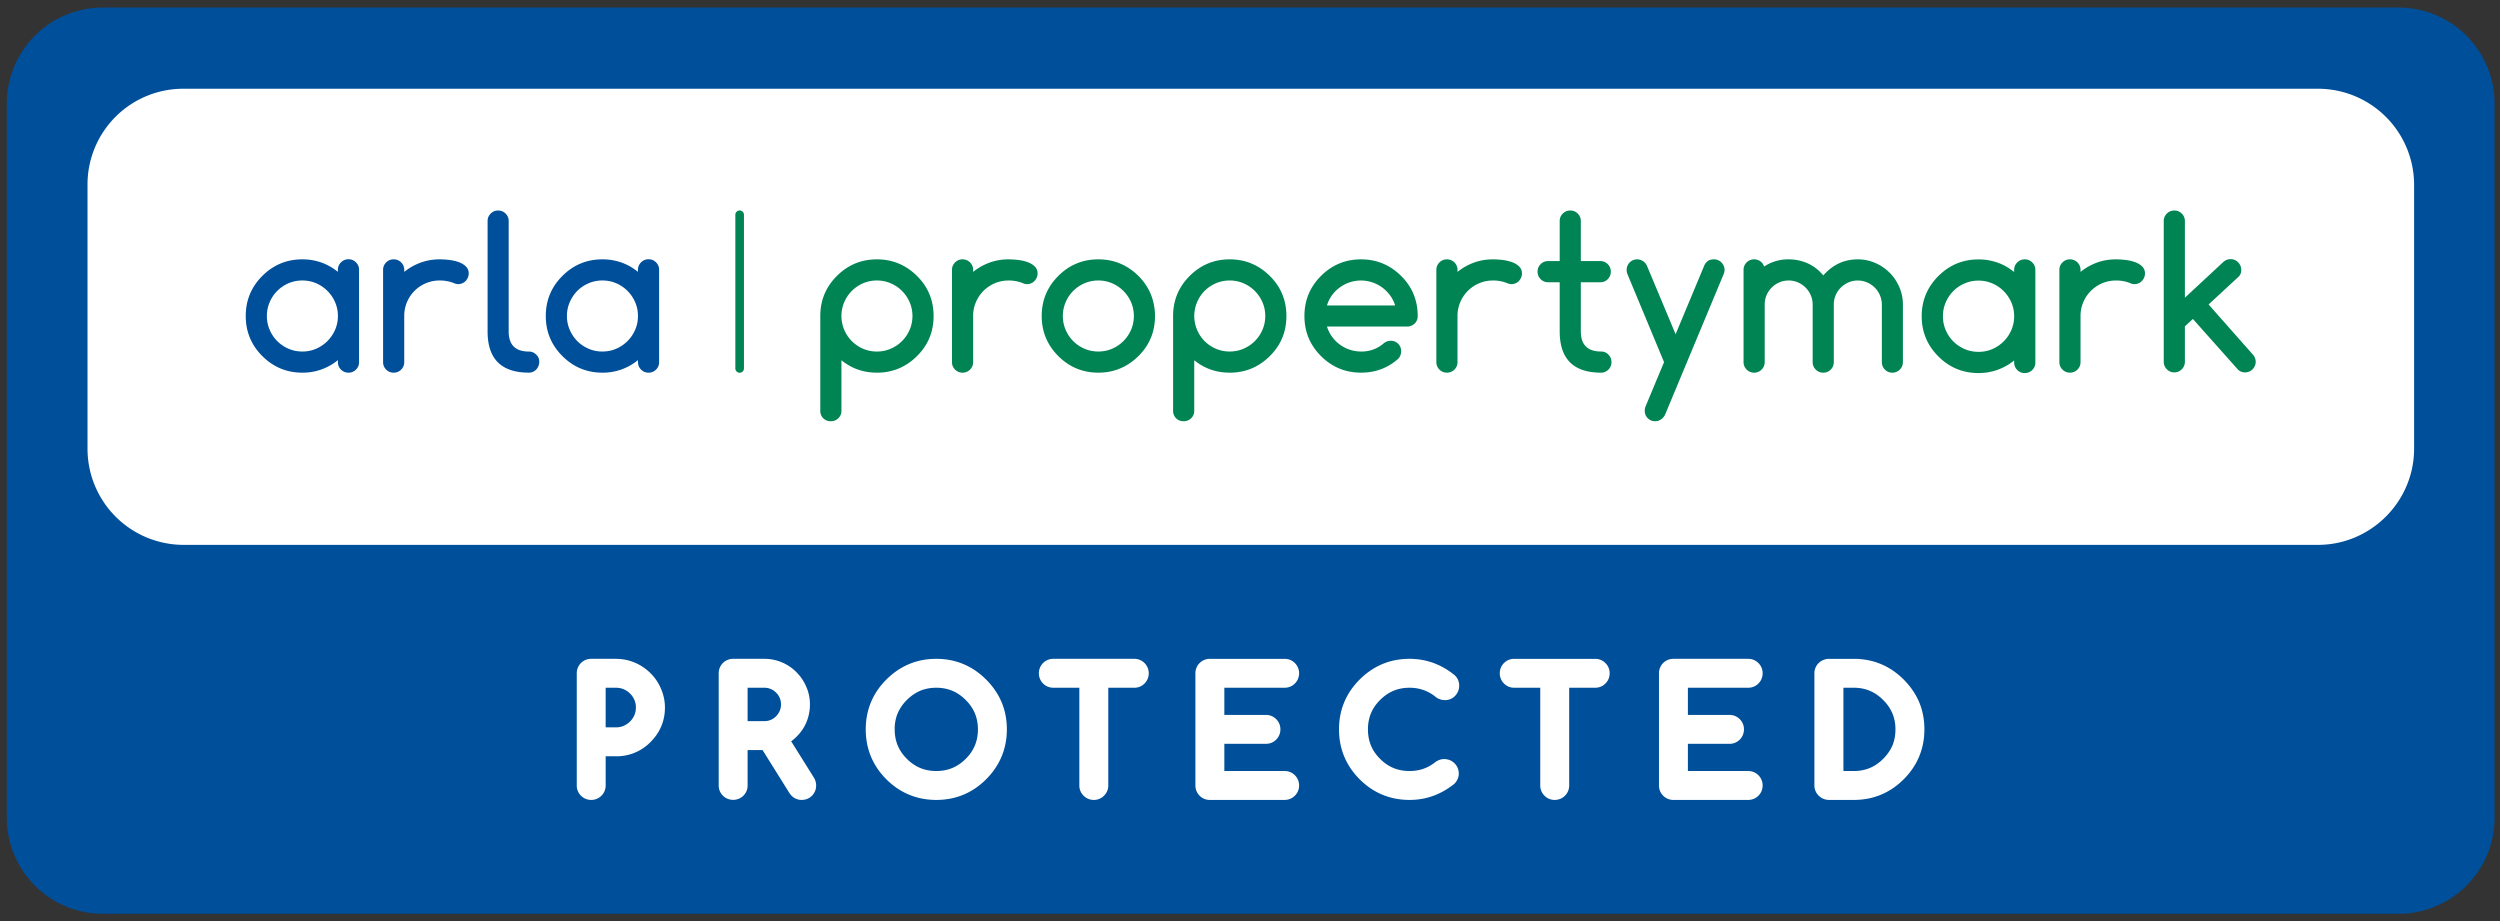
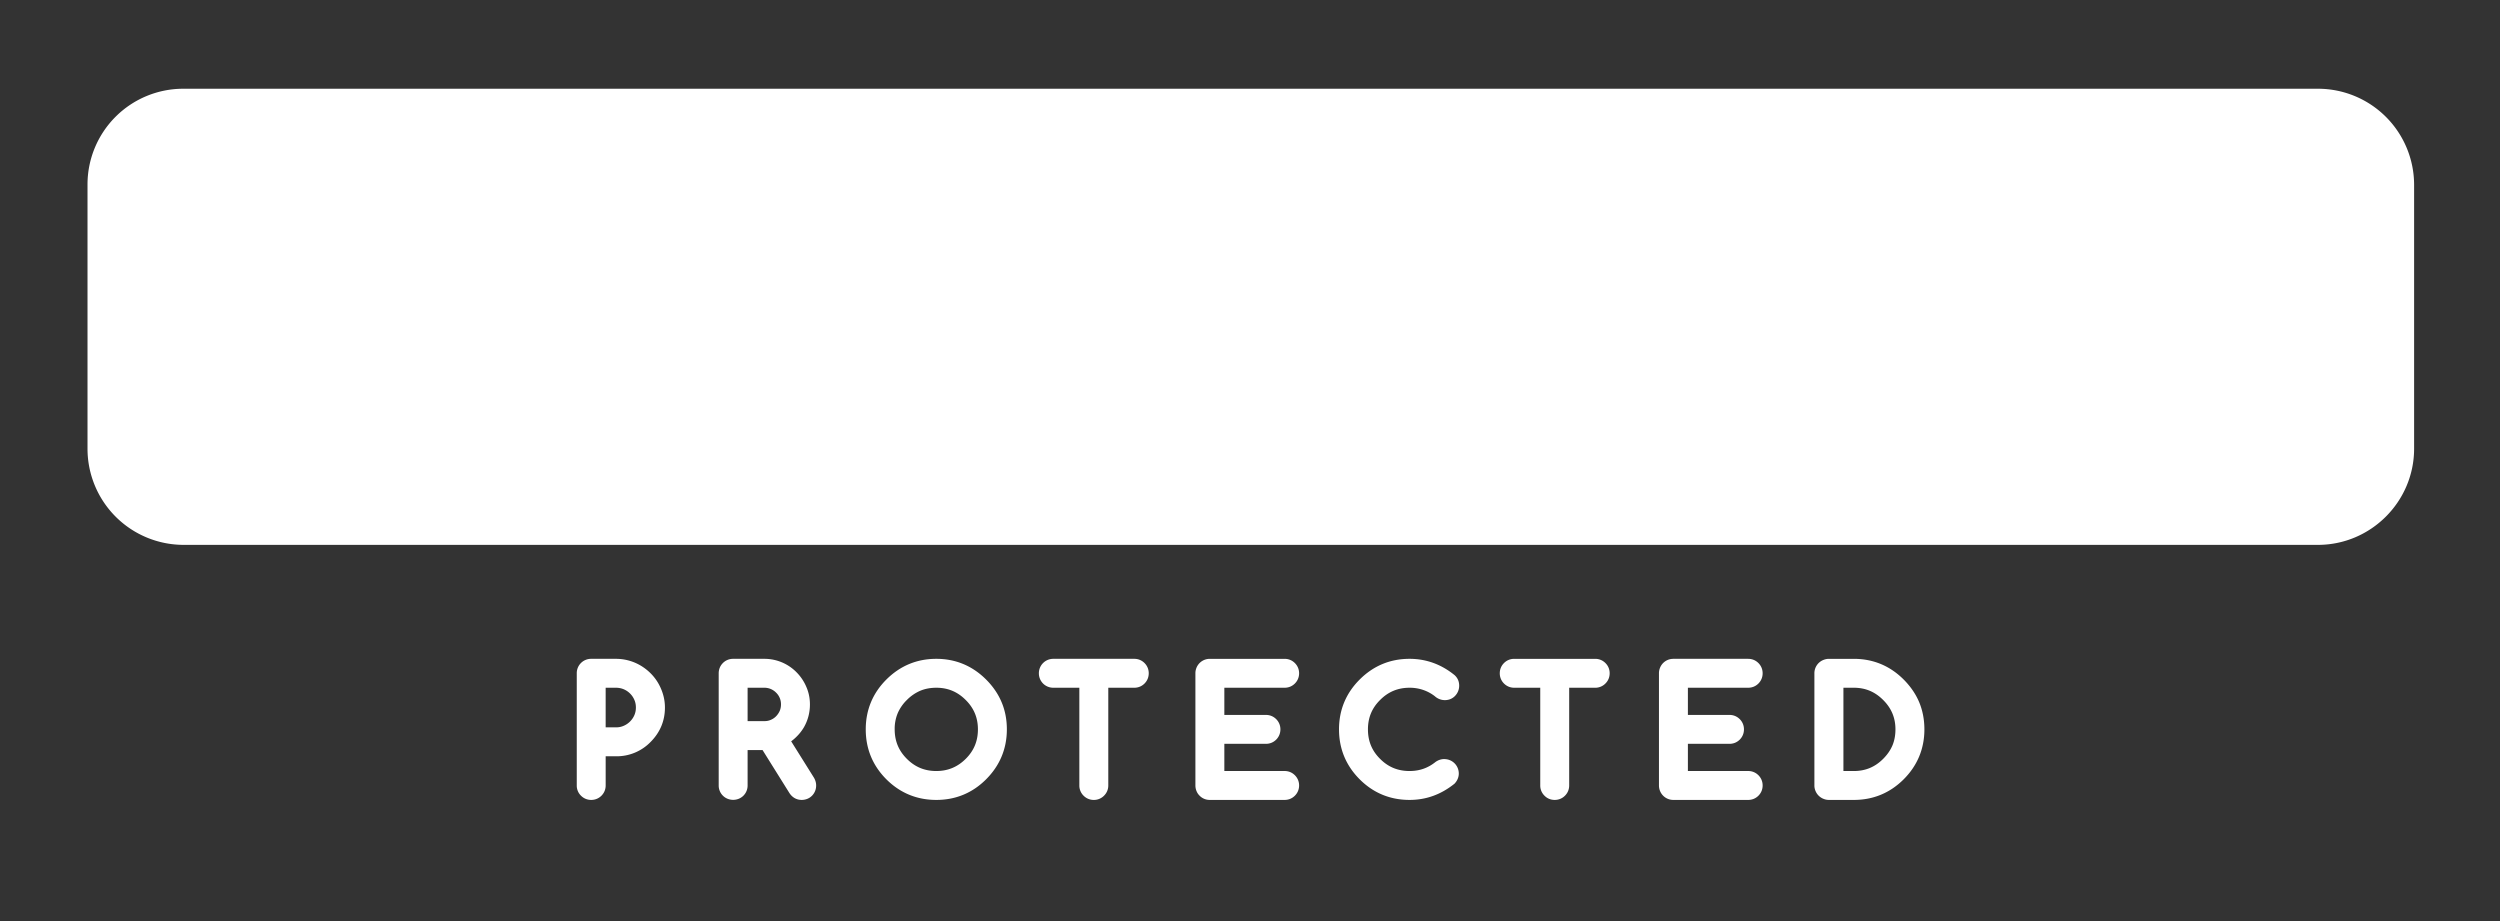
<svg xmlns="http://www.w3.org/2000/svg" viewBox="0 0 190 70">
  <rect x="0" y="0" width="190" height="70" fill="#333333" stroke="none" />
  <g fill="none">
-     <path fill="#004F9A" d="M182.288.574h-174.472a7.299 7.299 0 0 0-7.3 7.3v54.274a7.3 7.3 0 0 0 7.3 7.3h174.472a7.3 7.3 0 0 0 7.3-7.3v-54.274a7.3 7.3 0 0 0-7.3-7.3z" />
    <path fill="#fff" d="M183.472 34.102c0 4.02-3.288 7.308-7.308 7.308h-162.205a7.308 7.308 0 0 1-7.308-7.308v-20.082a7.276 7.276 0 0 1 7.275-7.276h162.238a7.308 7.308 0 0 1 7.308 7.308v20.05zm-38.792 25.125c-1.043 1.041-2.317 1.567-3.79 1.567h-1.89c-.153 0-.295-.03-.432-.089a1.088 1.088 0 0 1-.584-.578 1.049 1.049 0 0 1-.09-.433v-8.526a1.086 1.086 0 0 1 .669-1.006c.142-.06.284-.09.438-.09h1.89c1.469 0 2.744.528 3.789 1.573.52.522.918 1.102 1.18 1.727.26.625.394 1.318.394 2.06 0 1.473-.53 2.75-1.574 3.795zm-13.237-4.893c.3 0 .568.112.778.321.21.21.32.48.32.776 0 .3-.11.57-.32.78-.21.21-.478.32-.778.32h-3.163v2.066h4.582c.299 0 .568.112.778.321.21.21.32.48.32.776 0 .3-.11.57-.32.78-.21.21-.48.32-.778.32h-5.682a1.08 1.08 0 0 1-.785-.325 1.104 1.104 0 0 1-.314-.775v-8.526c0-.149.028-.29.085-.426a1.084 1.084 0 0 1 .579-.586c.136-.057.282-.085.435-.085h5.682c.299 0 .568.111.778.321.21.21.32.48.32.776 0 .3-.11.57-.32.78-.21.21-.48.32-.778.32h-4.582v2.066h3.163zm-9.433-2.385a1.073 1.073 0 0 1-.774.32h-1.978v7.425c0 .3-.111.57-.321.78-.21.21-.48.32-.78.32-.3 0-.57-.11-.777-.323a1.072 1.072 0 0 1-.321-.777v-7.426h-1.98c-.296 0-.565-.11-.775-.32a1.079 1.079 0 0 1-.321-.78c0-.297.11-.566.32-.776.21-.21.48-.32.777-.32h6.156c.298 0 .566.11.776.32.21.206.322.475.322.776 0 .302-.112.573-.324.781zm-17.126 5.721c.62.626 1.355.927 2.243.927.756 0 1.404-.227 1.979-.693.21-.144.417-.21.649-.217.162.007.308.031.448.093a1.096 1.096 0 0 1 .665 1.007c0 .285-.114.551-.326.774-1.036.833-2.17 1.233-3.415 1.233-1.475 0-2.752-.526-3.792-1.567-1.041-1.043-1.57-2.32-1.57-3.796 0-1.473.529-2.748 1.57-3.786 1.044-1.045 2.32-1.574 3.792-1.574 1.264 0 2.418.42 3.432 1.248.17.162.339.405.339.796a1.108 1.108 0 0 1-.32.78 1.02 1.02 0 0 1-.351.237 1.134 1.134 0 0 1-1.172-.212 3.032 3.032 0 0 0-.881-.48 3.154 3.154 0 0 0-1.047-.172c-.883 0-1.617.304-2.243.934-.621.616-.92 1.346-.92 2.23 0 .89.299 1.622.92 2.238zm-8.672-3.336c.3 0 .569.112.779.321.209.21.32.48.32.776 0 .3-.111.57-.32.78-.21.21-.48.32-.78.32h-3.161v2.066h4.582c.3 0 .568.112.778.321.21.21.322.48.322.776 0 .3-.112.57-.322.78-.21.21-.478.32-.778.32h-5.682a1.066 1.066 0 0 1-.784-.325 1.029 1.029 0 0 1-.23-.344 1.123 1.123 0 0 1-.085-.43v-8.527c0-.149.028-.29.085-.426a1.087 1.087 0 0 1 1.014-.67h5.682c.3 0 .568.11.778.32.21.21.322.48.322.776 0 .3-.112.57-.322.78-.21.21-.478.32-.778.32h-4.582v2.066h3.163zm-9.227-2.387c-.21.21-.48.321-.776.321h-1.979v7.426c0 .302-.114.571-.326.781a1.075 1.075 0 0 1-.774.32c-.3 0-.568-.112-.778-.322a1.08 1.08 0 0 1-.322-.779v-7.426h-1.978a1.09 1.09 0 0 1-1.097-1.1 1.091 1.091 0 0 1 1.097-1.097h6.156c.297 0 .566.111.776.321.21.21.32.48.32.776 0 .3-.11.57-.32.78zm-12.04 7.28c-1.04 1.041-2.315 1.567-3.786 1.567-1.475 0-2.752-.526-3.795-1.567-1.041-1.043-1.567-2.32-1.567-3.796 0-1.47.526-2.746 1.567-3.786 1.047-1.045 2.324-1.574 3.795-1.574 1.467 0 2.74.53 3.786 1.574.525.525.92 1.106 1.18 1.73.263.624.396 1.315.396 2.056 0 1.472-.531 2.75-1.576 3.796zm-13.003.902a1.065 1.065 0 0 1-.59.585c-.133.052-.275.08-.422.08-.385 0-.708-.179-.933-.52l-2.042-3.268h-1.137v2.688c0 .3-.111.57-.32.78-.42.42-1.136.42-1.555 0a1.08 1.08 0 0 1-.322-.78v-8.526c0-.15.029-.295.083-.426.05-.125.127-.24.232-.348a1.083 1.083 0 0 1 .785-.323h2.369a3.415 3.415 0 0 1 2.447 1.023c.314.317.564.686.74 1.1.184.415.278.87.278 1.346 0 .311-.04.615-.116.903a3.392 3.392 0 0 1-.347.84 3.458 3.458 0 0 1-.573.723 3.335 3.335 0 0 1-.39.333l1.728 2.761c.116.2.17.394.17.594 0 .158-.028.304-.085.435zm-12.503-3.734a3.587 3.587 0 0 1-2.614 1.083h-.794v2.216c0 .3-.111.57-.321.78-.21.21-.48.32-.78.32-.296 0-.565-.11-.774-.32a1.068 1.068 0 0 1-.322-.78v-8.526a1.087 1.087 0 0 1 1.097-1.097h1.894a3.686 3.686 0 0 1 1.862.511c.269.16.523.355.748.578.234.231.428.485.586.754.16.277.288.573.376.881.09.308.138.64.138.98 0 1.011-.37 1.893-1.096 2.62zm91.452-4.127h-.791v6.33h.79c.88 0 1.61-.302 2.233-.928.315-.315.55-.658.704-1.02.15-.36.227-.772.227-1.218 0-.875-.304-1.605-.931-2.23-.627-.63-1.358-.934-2.232-.934zm-81.907.374a1.239 1.239 0 0 0-.894-.374h-1.272v2.538h1.272c.18 0 .341-.03.492-.098.16-.068.288-.158.398-.27.12-.124.212-.259.282-.419.061-.144.093-.306.093-.479a1.223 1.223 0 0 0-.37-.898zm12.175-.374c-.444 0-.855.077-1.22.23a3.234 3.234 0 0 0-1.02.704 3.148 3.148 0 0 0-.698 1.014 3.101 3.101 0 0 0-.225 1.216c0 .885.302 1.617.924 2.238.623.626 1.356.927 2.239.927.88 0 1.613-.304 2.238-.927.623-.62.925-1.353.925-2.238 0-.879-.302-1.61-.925-2.23-.627-.63-1.36-.934-2.238-.934zm-23.277.438a1.536 1.536 0 0 0-.483-.324 1.5 1.5 0 0 0-.575-.113h-.794v3.01h.794c.207 0 .394-.037.573-.116a1.548 1.548 0 0 0 .815-.81c.077-.176.116-.372.116-.578 0-.214-.037-.407-.118-.588a1.504 1.504 0 0 0-.328-.481z" />
-     <path fill="#008453" d="M56.214 28.329a.328.328 0 0 1-.328-.328v-11.678a.327.327 0 0 1 .655 0v11.678a.328.328 0 0 1-.327.328" />
-     <path fill="#004F9A" d="M30.722 20.511v.152a4.403 4.403 0 0 1 1.254-.707 4.17 4.17 0 0 1 1.445-.245c.226 0 .468.014.727.045.26.031.497.086.716.165.217.08.398.188.54.327a.709.709 0 0 1 .217.539.752.752 0 0 1-.066.316.919.919 0 0 1-.172.257.73.73 0 0 1-.255.171.784.784 0 0 1-.315.062.858.858 0 0 1-.338-.085 2.866 2.866 0 0 0-1.054-.191 2.682 2.682 0 0 0-2.699 2.698v3.509c0 .22-.08.409-.236.566a.768.768 0 0 1-.564.233.778.778 0 0 1-.572-.233.772.772 0 0 1-.235-.566v-7.013a.77.77 0 0 1 .235-.567.77.77 0 0 1 .572-.233.76.76 0 0 1 .564.233.772.772 0 0 1 .236.567m-5.253 4.548a2.76 2.76 0 0 1-1.433 1.441 2.58 2.58 0 0 1-1.055.215c-.379 0-.732-.07-1.06-.215a2.72 2.72 0 0 1-.854-.58 2.76 2.76 0 0 1-.574-.858 2.642 2.642 0 0 1-.21-1.046c0-.369.07-.718.21-1.046a2.722 2.722 0 0 1 1.427-1.439 2.647 2.647 0 0 1 1.061-.214c.375 0 .727.072 1.055.214a2.756 2.756 0 0 1 1.433 1.441c.142.328.212.675.212 1.044 0 .37-.07.717-.212 1.043zm1.82-4.554a.765.765 0 0 0-.235-.565.77.77 0 0 0-.565-.236.781.781 0 0 0-.574.236.77.77 0 0 0-.234.565v.153a4.213 4.213 0 0 0-.167-.122 4.1 4.1 0 0 0-1.044-.568l-.042-.016.001.002a4.298 4.298 0 0 0-1.448-.244c-1.188 0-2.203.42-3.045 1.26-.84.841-1.26 1.856-1.26 3.046 0 1.19.42 2.205 1.26 3.046.842.84 1.857 1.261 3.045 1.261a4.204 4.204 0 0 0 2.7-.954v.155c0 .22.078.41.234.565a.787.787 0 0 0 .574.234.776.776 0 0 0 .565-.234.767.767 0 0 0 .234-.565v-7.02.001zm20.986 4.554a2.76 2.76 0 0 1-1.433 1.441c-.33.145-.68.215-1.054.215a2.6 2.6 0 0 1-1.063-.215 2.72 2.72 0 0 1-.854-.58 2.793 2.793 0 0 1-.573-.858 2.625 2.625 0 0 1-.212-1.046c0-.369.072-.718.212-1.046.142-.328.334-.614.573-.858.241-.244.526-.437.853-.58a2.65 2.65 0 0 1 1.064-.215c.373 0 .725.072 1.054.214a2.756 2.756 0 0 1 1.433 1.441c.141.328.21.675.21 1.044 0 .37-.069.717-.21 1.043zm1.819-4.554a.77.77 0 0 0-.236-.565.77.77 0 0 0-.563-.236.776.776 0 0 0-.574.236.767.767 0 0 0-.235.565v.153l-.185-.137a4.127 4.127 0 0 0-1.068-.569l.003.002a4.306 4.306 0 0 0-1.448-.244c-1.19 0-2.205.42-3.045 1.26-.843.841-1.263 1.856-1.263 3.046 0 1.19.42 2.205 1.263 3.046.84.84 1.854 1.261 3.044 1.261a4.203 4.203 0 0 0 2.699-.954v.155c0 .22.08.41.236.565a.783.783 0 0 0 .572.234.78.78 0 0 0 .566-.234.775.775 0 0 0 .233-.565v-7.02.001zm-13.037-.807v-2.902c0-.219.079-.407.235-.564a.773.773 0 0 1 .57-.232c.218 0 .408.077.564.232a.78.78 0 0 1 .234.564v8.396c0 1.016.512 1.526 1.532 1.526.221 0 .406.077.56.235a.689.689 0 0 1 .231.528.859.859 0 0 1-.231.605.752.752 0 0 1-.56.235c-2.089 0-3.135-1.043-3.135-3.129v-5.494z" />
-     <path fill="#008453" d="M63.949 24.018a2.712 2.712 0 0 0 1.637 2.483c.329.144.682.215 1.061.215a2.59 2.59 0 0 0 1.053-.216 2.722 2.722 0 0 0 1.435-1.441c.141-.326.211-.673.211-1.042 0-.37-.07-.716-.211-1.042a2.728 2.728 0 0 0-1.435-1.442 2.606 2.606 0 0 0-1.053-.215 2.63 2.63 0 0 0-1.061.215 2.722 2.722 0 0 0-1.426 1.438 2.625 2.625 0 0 0-.211 1.046m2.698 4.306c-1.03 0-1.929-.316-2.698-.946v3.837a.766.766 0 0 1-.235.573.792.792 0 0 1-.573.226.774.774 0 0 1-.799-.8v-7.196c0-1.19.42-2.204 1.261-3.045.84-.84 1.855-1.261 3.044-1.261 1.179 0 2.193.42 3.045 1.26.42.416.735.879.946 1.389.21.51.315 1.063.315 1.657 0 1.199-.42 2.214-1.261 3.045a4.33 4.33 0 0 1-1.403.949 4.268 4.268 0 0 1-1.642.312m7.311-7.813v.154a4.387 4.387 0 0 1 1.253-.707 4.171 4.171 0 0 1 1.446-.246c.225 0 .467.015.726.046.259.031.497.086.715.165.218.08.399.188.543.327a.713.713 0 0 1 .214.538.75.75 0 0 1-.065.315.866.866 0 0 1-.173.258.775.775 0 0 1-.569.235.859.859 0 0 1-.337-.085 2.842 2.842 0 0 0-1.054-.192c-.375 0-.726.07-1.053.211a2.727 2.727 0 0 0-.859.577 2.72 2.72 0 0 0-.576.858 2.633 2.633 0 0 0-.211 1.052v3.506a.773.773 0 0 1-.234.566.773.773 0 0 1-.566.234.777.777 0 0 1-.572-.234.766.766 0 0 1-.235-.566v-7.012c0-.22.077-.408.235-.565a.777.777 0 0 1 .572-.234c.221 0 .409.078.566.234a.773.773 0 0 1 .234.565m9.517.808a2.63 2.63 0 0 0-1.061.215 2.733 2.733 0 0 0-.853.58 2.741 2.741 0 0 0-.573.858 2.625 2.625 0 0 0-.211 1.046c0 .369.07.717.21 1.045.142.328.333.615.574.858.24.243.526.437.853.58.329.144.682.215 1.06.215.375 0 .727-.071 1.055-.215a2.736 2.736 0 0 0 1.434-1.442c.14-.325.21-.672.21-1.041 0-.37-.07-.716-.21-1.042a2.74 2.74 0 0 0-1.434-1.442 2.611 2.611 0 0 0-1.054-.215m4.306 2.699c0 1.199-.42 2.214-1.26 3.045-.852.84-1.866 1.26-3.046 1.26-1.188 0-2.204-.42-3.044-1.26-.841-.842-1.261-1.856-1.261-3.045 0-1.19.42-2.204 1.26-3.045.84-.84 1.857-1.261 3.045-1.261 1.18 0 2.194.42 3.046 1.26.419.422.734.885.94 1.392.209.508.315 1.06.32 1.654m2.982 0a2.726 2.726 0 0 0 .783 1.903c.242.243.526.437.854.58a2.61 2.61 0 0 0 1.061.215c.374 0 .726-.071 1.053-.215a2.711 2.711 0 0 0 1.434-1.441c.142-.326.212-.673.212-1.042 0-.37-.07-.716-.212-1.042a2.768 2.768 0 0 0-.576-.857 2.716 2.716 0 0 0-.858-.585 2.603 2.603 0 0 0-1.053-.215c-.379 0-.733.072-1.06.215a2.738 2.738 0 0 0-.855.58 2.722 2.722 0 0 0-.783 1.904m2.698 4.306c-1.03 0-1.93-.316-2.698-.946v3.837a.766.766 0 0 1-.235.573.793.793 0 0 1-.572.226.777.777 0 0 1-.574-.226.779.779 0 0 1-.227-.573v-7.197c0-1.19.42-2.204 1.26-3.045.842-.84 1.857-1.261 3.046-1.261 1.18 0 2.194.42 3.045 1.26.42.416.736.879.946 1.389.21.51.315 1.063.315 1.657 0 1.199-.42 2.214-1.26 3.045-.43.426-.9.742-1.405.949a4.263 4.263 0 0 1-1.64.312m12.57-5.106a2.567 2.567 0 0 0-.39-.773 2.744 2.744 0 0 0-2.2-1.126 2.727 2.727 0 0 0-1.615.527 2.644 2.644 0 0 0-.6.6 2.47 2.47 0 0 0-.377.772h5.182zm-.345 2.683a.774.774 0 0 1 .799.8.8.8 0 0 1-.231.576c-.794.698-1.733 1.046-2.813 1.046-1.19 0-2.205-.42-3.046-1.26-.841-.842-1.26-1.856-1.26-3.046 0-1.189.419-2.203 1.26-3.045.84-.84 1.856-1.26 3.046-1.26 1.179 0 2.193.42 3.044 1.26.42.416.736.878.945 1.388.21.511.315 1.063.315 1.657a.76.76 0 0 1-.234.573.793.793 0 0 1-.573.227h-6.09a2.688 2.688 0 0 0 .98 1.372 2.711 2.711 0 0 0 1.612.527 2.53 2.53 0 0 0 1.714-.615.845.845 0 0 1 .532-.2zm5.083-5.39v.154a4.4 4.4 0 0 1 1.253-.707c.45-.165.932-.246 1.445-.246.225 0 .468.015.727.046.26.031.497.086.715.165.218.08.4.188.542.327a.715.715 0 0 1 .216.538.766.766 0 0 1-.066.315.882.882 0 0 1-.172.258.78.78 0 0 1-.57.235.863.863 0 0 1-.338-.085 2.838 2.838 0 0 0-1.054-.192c-.375 0-.724.07-1.053.211a2.69 2.69 0 0 0-1.645 2.487v3.506a.773.773 0 0 1-.234.566.775.775 0 0 1-.566.234.78.78 0 0 1-.573-.234.774.774 0 0 1-.235-.566v-7.012c0-.22.08-.408.235-.565a.78.78 0 0 1 .573-.234c.22 0 .41.078.566.234a.773.773 0 0 1 .234.565m6.878-.667h.889v-3.045a.77.77 0 0 1 .234-.565.779.779 0 0 1 .572-.234c.22 0 .409.078.566.234a.778.778 0 0 1 .234.565v3.045h1.488c.22 0 .408.078.56.234a.78.78 0 0 1 .23.565.787.787 0 0 1-.23.574.757.757 0 0 1-.56.234h-1.488v3.736c0 1.019.513 1.529 1.538 1.529.22 0 .407.079.56.236.155.156.23.344.23.565a.783.783 0 0 1-.23.572.76.76 0 0 1-.56.235c-2.097 0-3.144-1.046-3.144-3.137v-3.736h-.89a.769.769 0 0 1-.558-.234.786.786 0 0 1-.233-.574c0-.22.078-.407.233-.565a.769.769 0 0 1 .559-.234m8.82 7.68l-2.766-6.651a.886.886 0 0 1-.078-.361.819.819 0 0 1 .231-.565.792.792 0 0 1 .569-.235c.159 0 .307.046.445.135.14.09.245.222.317.396l2.16 5.159 2.16-5.174a.883.883 0 0 1 .266-.374c.115-.094.278-.142.487-.142.113 0 .217.02.317.062.096.04.18.098.252.173.073.074.13.16.174.258.043.097.066.2.066.307a.894.894 0 0 1-.086.36l-4.42 10.605a.9.9 0 0 1-.308.387c-.138.1-.29.15-.454.15a.768.768 0 0 1-.573-.231.788.788 0 0 1-.227-.575c0-.124.027-.242.078-.355l1.39-3.33zm18.152-.008a.776.776 0 0 1-.235.573.766.766 0 0 1-.564.235.764.764 0 0 1-.569-.236.785.785 0 0 1-.232-.572v-4.374a1.84 1.84 0 0 0-1.829-1.823c-.252 0-.487.05-.708.146-.22.098-.414.229-.58.392a1.815 1.815 0 0 0-.392.576 1.773 1.773 0 0 0-.142.709v4.375a.783.783 0 0 1-.234.572.773.773 0 0 1-.566.235.775.775 0 0 1-.573-.236.779.779 0 0 1-.234-.572v-4.374c0-.252-.049-.488-.146-.709a1.9 1.9 0 0 0-.392-.576 1.91 1.91 0 0 0-.577-.392 1.735 1.735 0 0 0-.707-.146c-.252 0-.487.047-.707.143a1.843 1.843 0 0 0-.974.971 1.79 1.79 0 0 0-.141.709v4.375c0 .224-.08.416-.235.572a.771.771 0 0 1-.565.235.778.778 0 0 1-.573-.236.776.776 0 0 1-.235-.572v-7.004a.77.77 0 0 1 .235-.566.774.774 0 0 1 .566-.235c.178 0 .337.052.476.15.138.1.233.232.284.398a3.299 3.299 0 0 1 1.869-.547 3.5 3.5 0 0 1 1.445.303c.45.203.846.51 1.184.918.713-.813 1.586-1.221 2.622-1.221.466 0 .908.09 1.326.273a3.52 3.52 0 0 1 1.092.739c.31.308.556.674.737 1.09.183.419.274.861.274 1.328v4.375zm13.5-7.005v.153a4.427 4.427 0 0 1 1.254-.707c.45-.164.932-.245 1.444-.245.226 0 .468.015.727.046.26.03.497.085.716.164.217.08.398.19.541.327a.716.716 0 0 1 .215.54.772.772 0 0 1-.064.314.903.903 0 0 1-.174.257.743.743 0 0 1-.253.174.813.813 0 0 1-.316.062.85.85 0 0 1-.338-.086 2.834 2.834 0 0 0-1.054-.19c-.374 0-.725.07-1.053.21a2.718 2.718 0 0 0-.857.576c-.244.244-.436.53-.577.858a2.637 2.637 0 0 0-.21 1.053v3.506c0 .22-.08.41-.236.566a.77.77 0 0 1-.565.234.78.78 0 0 1-.573-.234.775.775 0 0 1-.234-.566v-7.012a.77.77 0 0 1 .234-.565.78.78 0 0 1 .573-.234.77.77 0 0 1 .565.234.77.77 0 0 1 .235.565m13.09 6.43l-3.357-3.8 2.271-2.101c.18-.171.244-.4.195-.681a.767.767 0 0 0-.117-.292.9.9 0 0 0-.214-.225.759.759 0 0 0-.28-.127.818.818 0 0 0-.32-.007.784.784 0 0 0-.405.194l-2.932 2.725v-5.82a.775.775 0 0 0-.234-.572.772.772 0 0 0-.565-.235.782.782 0 0 0-.573.235.783.783 0 0 0-.235.572v10.688c0 .22.08.41.235.57a.776.776 0 0 0 .573.237c.22 0 .41-.08.565-.237a.783.783 0 0 0 .234-.57v-2.691l.055-.052.553-.51 3.43 3.852a.746.746 0 0 0 .537.208.822.822 0 0 0 .315-.061.759.759 0 0 0 .254-.173.899.899 0 0 0 .173-.258.736.736 0 0 0 .065-.307.809.809 0 0 0-.223-.561m-18.346-1.861a2.766 2.766 0 0 1-1.438 1.446c-.33.142-.68.214-1.057.214-.38 0-.735-.072-1.064-.215a2.777 2.777 0 0 1-.857-.581 2.777 2.777 0 0 1-.575-.861 2.629 2.629 0 0 1-.21-1.05c0-.368.07-.718.21-1.047.142-.33.333-.616.575-.86.242-.244.528-.44.857-.582a2.625 2.625 0 0 1 1.064-.217c.376 0 .727.073 1.057.216.328.143.615.34.86.587.243.247.436.532.578.86.142.326.212.675.212 1.044 0 .37-.07.718-.212 1.046zm1.824-4.566a.766.766 0 0 0-.236-.567.771.771 0 0 0-.566-.236.78.78 0 0 0-.575.236.77.77 0 0 0-.235.567v.154l-.152-.111a4.145 4.145 0 0 0-1.05-.578l-.055-.021.003.003a4.316 4.316 0 0 0-1.453-.245c-1.193 0-2.21.422-3.054 1.265-.843.843-1.266 1.86-1.266 3.053 0 1.192.423 2.21 1.266 3.053.843.845 1.861 1.265 3.054 1.265.513 0 .997-.082 1.45-.247a4.39 4.39 0 0 0 1.257-.709v.155c0 .22.078.41.235.567a.775.775 0 0 0 .575.235.766.766 0 0 0 .566-.235.77.77 0 0 0 .236-.567v-7.037z" />
  </g>
</svg>